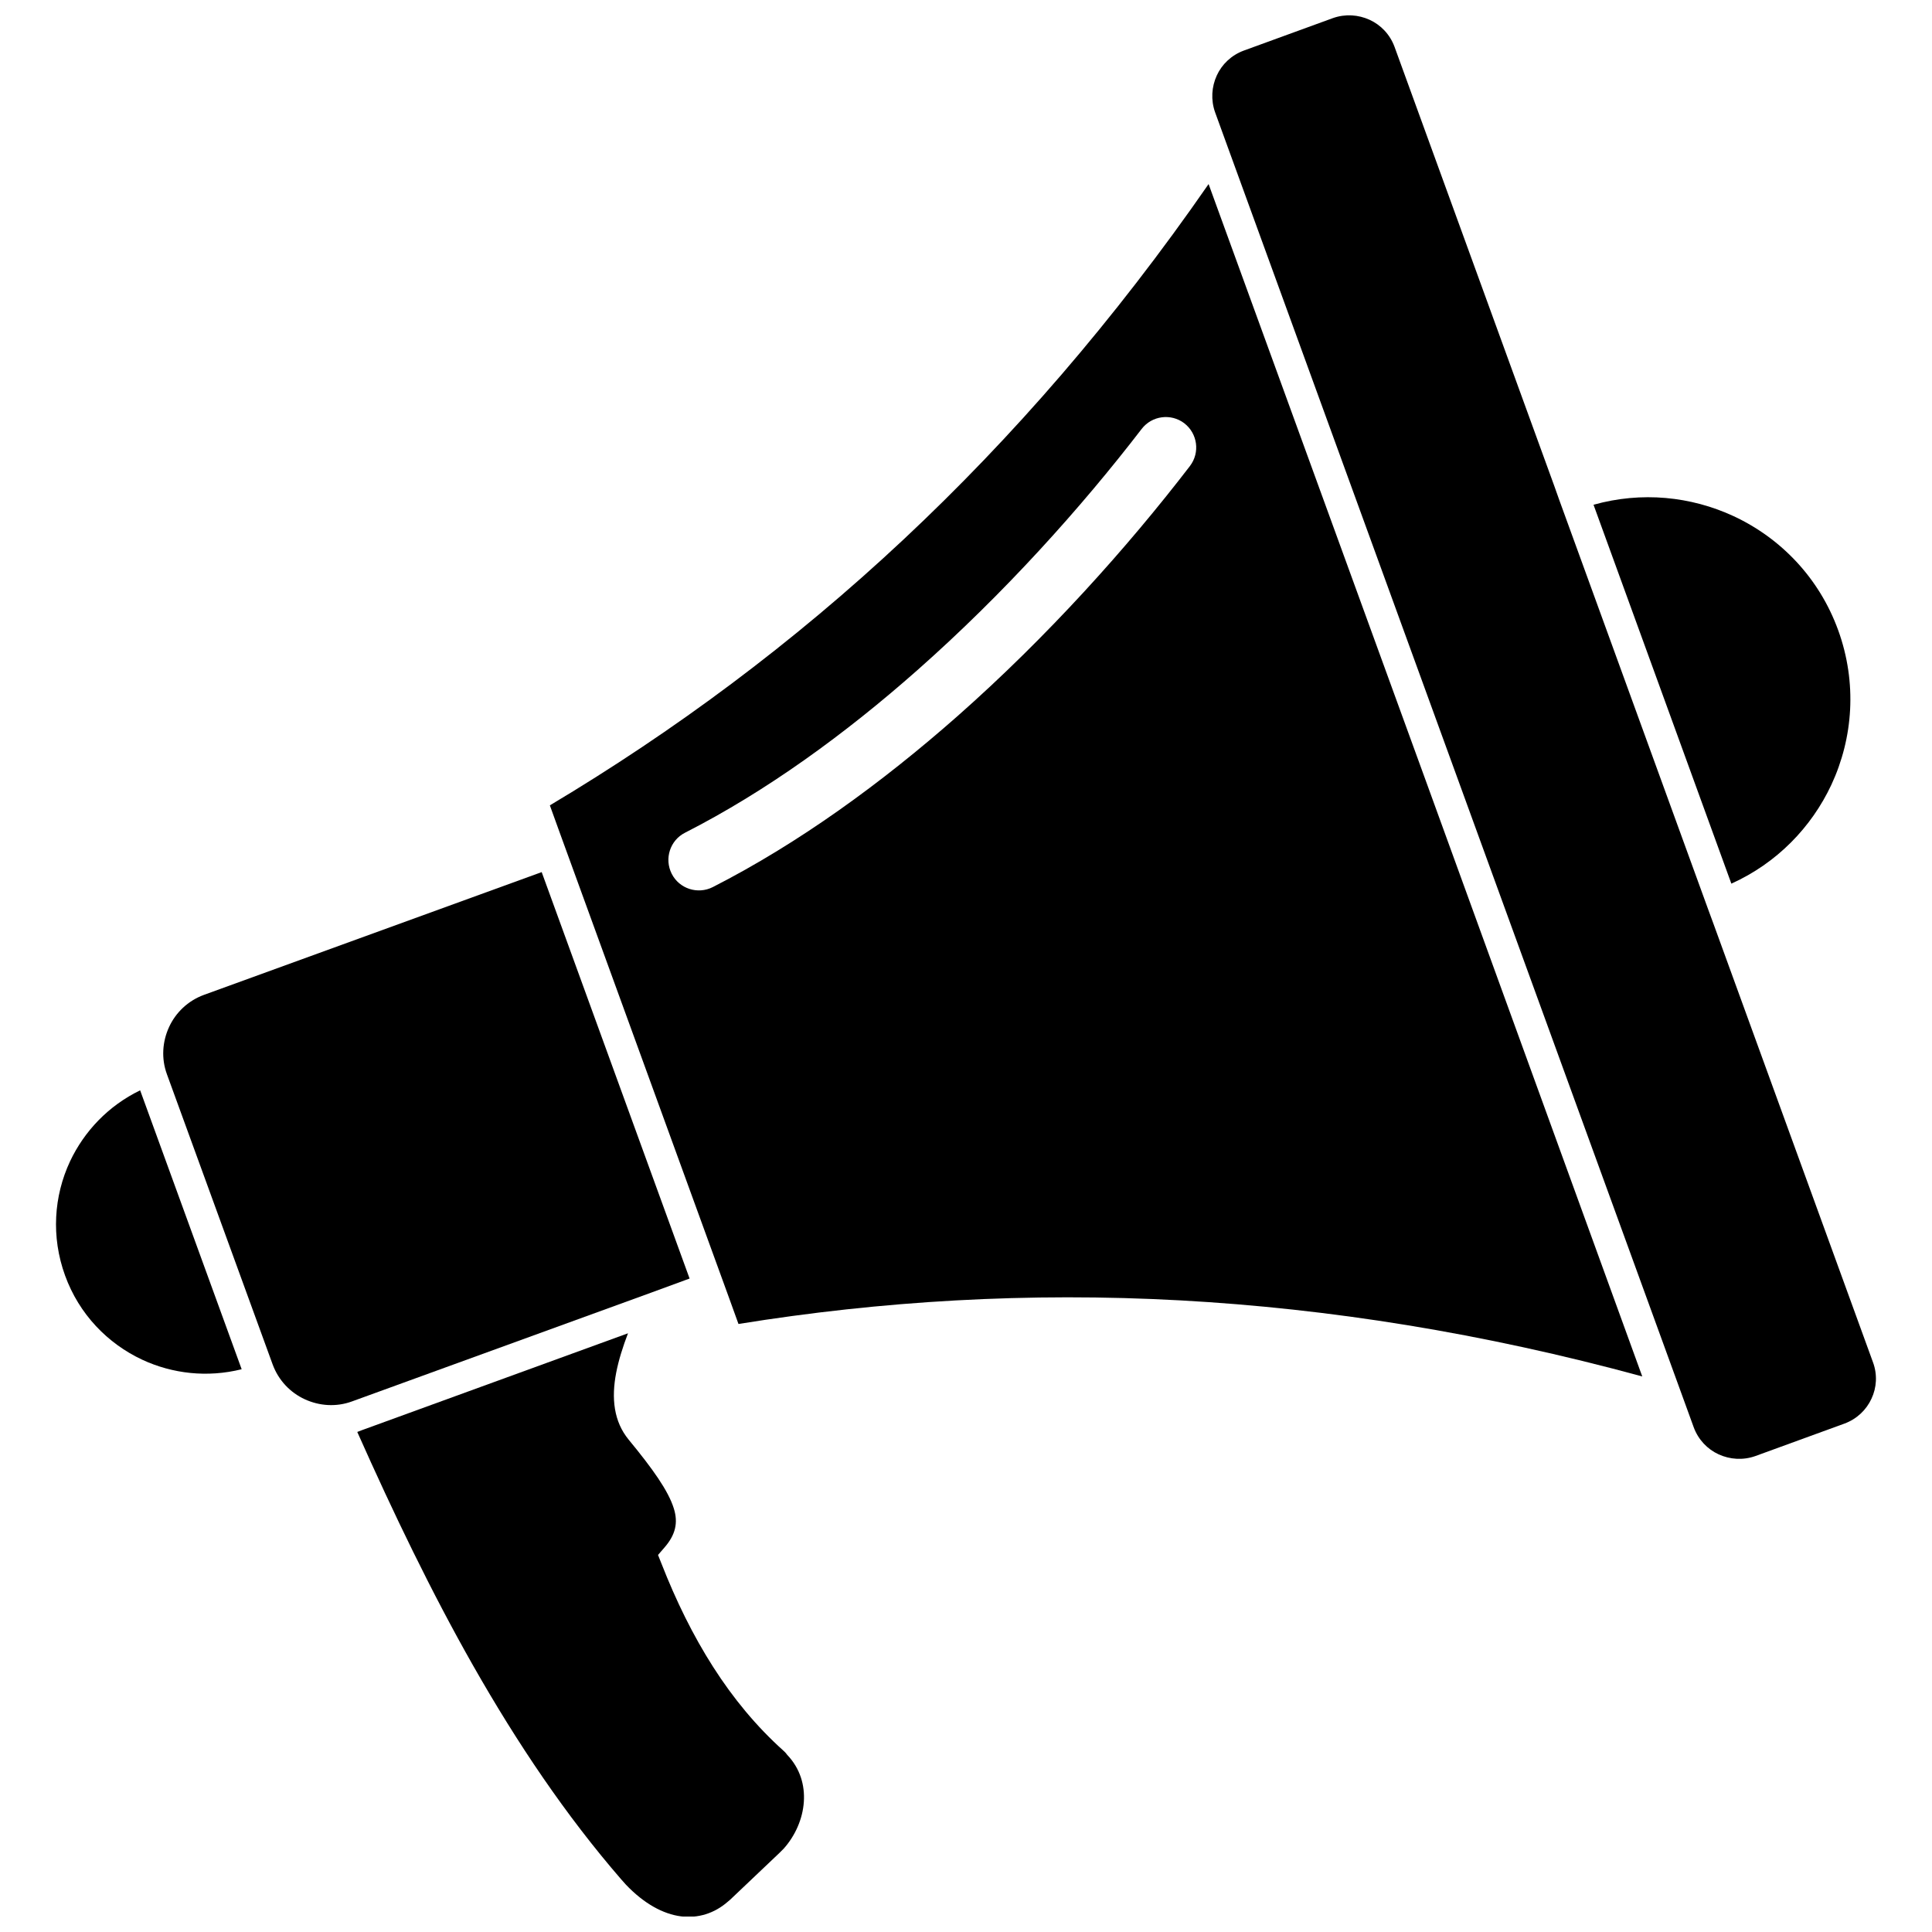
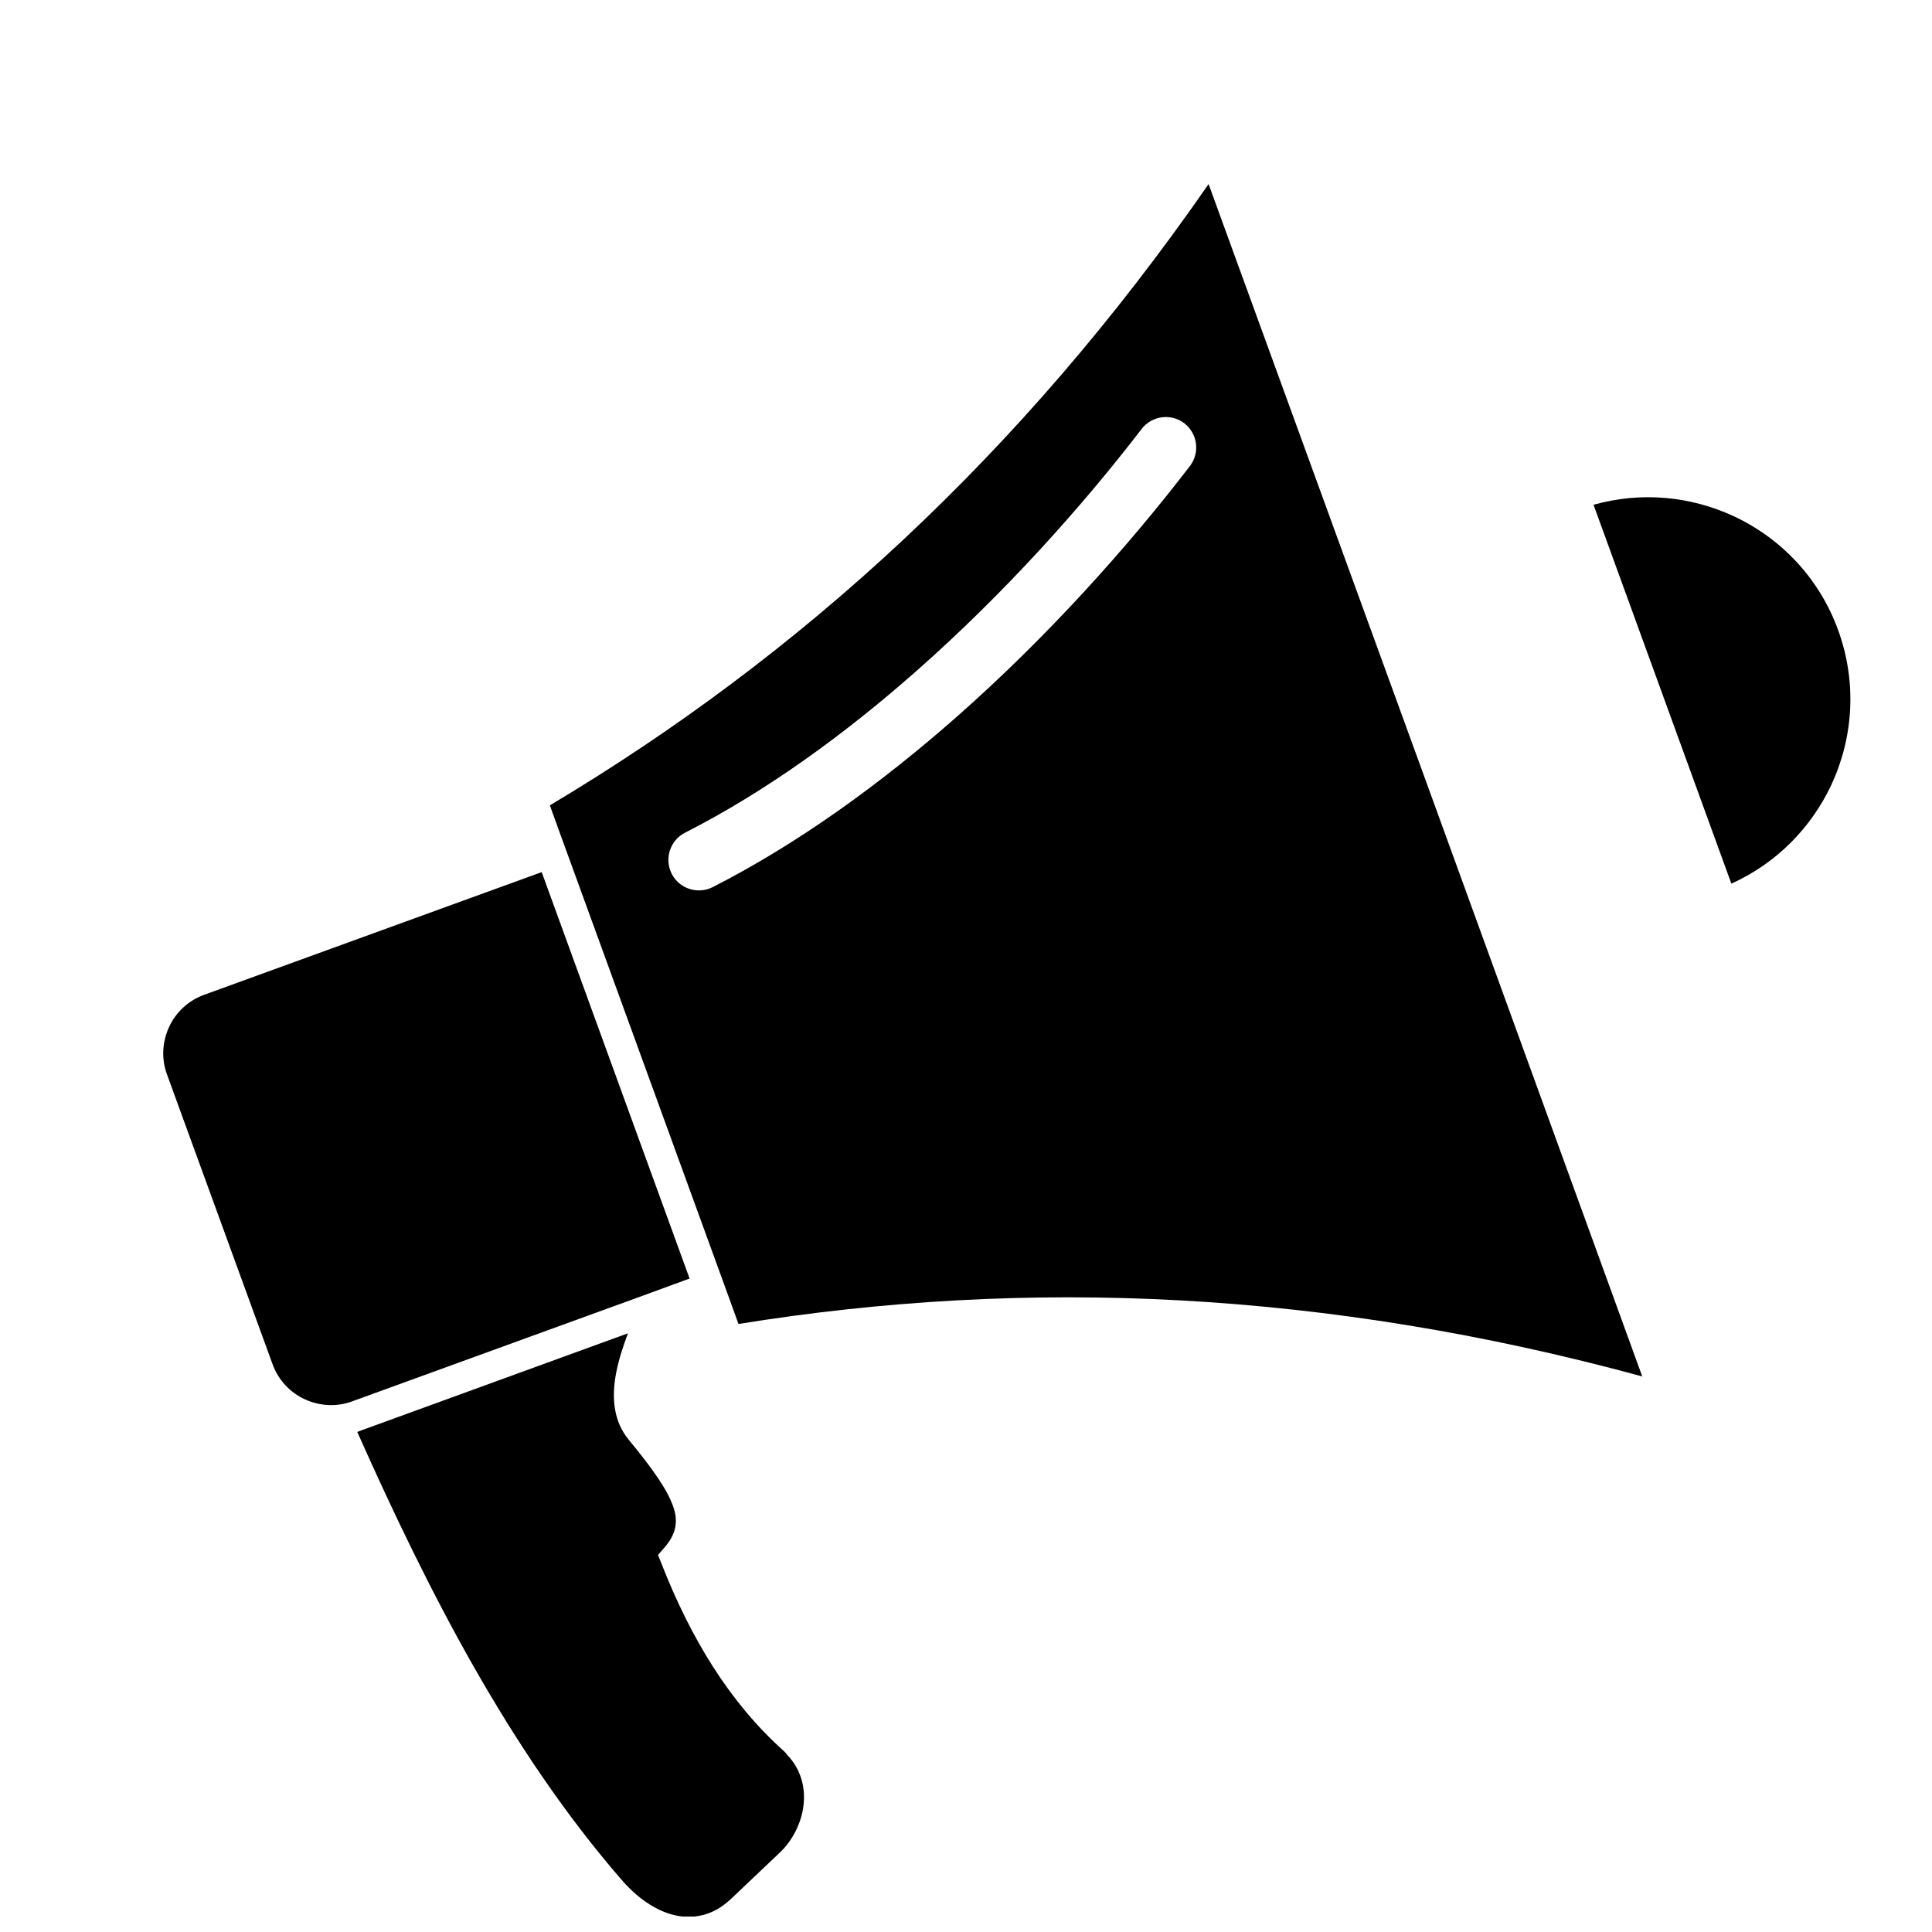
<svg xmlns="http://www.w3.org/2000/svg" width="800px" height="800px" version="1.1" viewBox="144 144 512 512">
  <defs>
    <clipPath id="b">
-       <path d="m465 148.09h177v382.91h-177z" />
-     </clipPath>
+       </clipPath>
    <clipPath id="a">
      <path d="m238 497h120v154.9h-120z" />
    </clipPath>
  </defs>
-   <path d="m162.55 451.79c-4.281 9.168-5.039 19.949-1.309 30.23 3.727 10.277 11.285 18.035 20.453 22.32 8.012 3.727 17.281 4.785 26.348 2.519l-26.902-73.91c-8.414 4.078-14.812 10.832-18.59 18.84z" />
  <path d="m629.33 351.98c5.793-12.445 6.852-27.055 1.812-40.961-5.039-13.906-15.266-24.434-27.711-30.23-11.285-5.238-24.383-6.602-37.129-3.023l36.527 100.41c12.043-5.438 21.211-14.91 26.5-26.195z" />
  <path d="m325.64 483.23 1.109-0.402-39.195-107.71-89.531 32.543c-4.231 1.562-7.457 4.684-9.219 8.516-1.762 3.828-2.117 8.312-0.555 12.543l28.012 76.883c1.562 4.231 4.684 7.457 8.516 9.219 3.828 1.762 8.312 2.117 12.543 0.555l79.25-28.816z" />
  <g clip-path="url(#b)">
    <path d="m640.37 505.04-42.32-116.33-1.41-3.832-39.398-108.32-1.359-3.828-42.32-116.33c-1.211-3.273-3.629-5.793-6.602-7.152-2.973-1.359-6.449-1.613-9.723-0.453l-23.629 8.613c-3.273 1.211-5.793 3.629-7.152 6.602s-1.613 6.449-0.453 9.723l3.223 8.867 120.41 330.8 3.223 8.867c1.211 3.273 3.629 5.793 6.602 7.152 2.973 1.359 6.449 1.613 9.723 0.453l23.629-8.613c3.273-1.211 5.793-3.629 7.152-6.602 1.359-2.875 1.609-6.352 0.402-9.625z" />
  </g>
  <path d="m464.29 192.78c-24.988 36.074-51.992 67.16-80.762 94.113-29.574 27.711-60.961 50.934-93.809 70.535l2.621 7.254 44.742 122.93 2.621 7.254c37.785-6.098 76.73-8.465 117.19-6.246 39.297 2.168 80.004 8.613 122.32 20.152l-57.391-157.95zm-4.938 74.715c-16.676 21.715-37.836 45.293-61.566 66.25-20.102 17.734-42.066 33.703-64.891 45.344-3.981 2.016-8.867 0.453-10.883-3.527-2.016-3.981-0.453-8.867 3.527-10.883 21.562-10.984 42.422-26.148 61.566-43.074 22.973-20.305 43.379-43.023 59.449-63.934 2.719-3.527 7.758-4.18 11.285-1.512 3.527 2.723 4.231 7.758 1.512 11.336z" />
  <g clip-path="url(#a)">
    <path d="m351.53 607.87c-7.055-6.348-13.199-13.754-18.539-22.117-5.289-8.262-9.824-17.48-13.703-27.406l-0.906-2.266 1.613-1.863c3.023-3.426 3.777-6.648 2.57-10.48-1.461-4.684-5.594-10.48-11.941-18.188-3.981-4.836-4.637-10.984-3.324-17.785 0.656-3.375 1.762-6.852 3.125-10.43l-70.434 25.645-1.309 0.504c9.621 21.613 19.648 42.473 30.73 61.969 11.688 20.555 24.535 39.648 39.195 56.578 0.504 0.555 0.906 1.008 1.258 1.41 4.785 5.039 9.875 7.809 14.609 8.414 4.484 0.555 8.816-0.754 12.395-3.879 0.301-0.25 0.504-0.453 0.656-0.555l13-12.344 1.16-1.16c3.023-3.375 5.039-7.859 5.34-12.395 0.301-4.383-0.957-8.867-4.434-12.496-0.355-0.504-0.711-0.855-1.062-1.156z" />
  </g>
</svg>